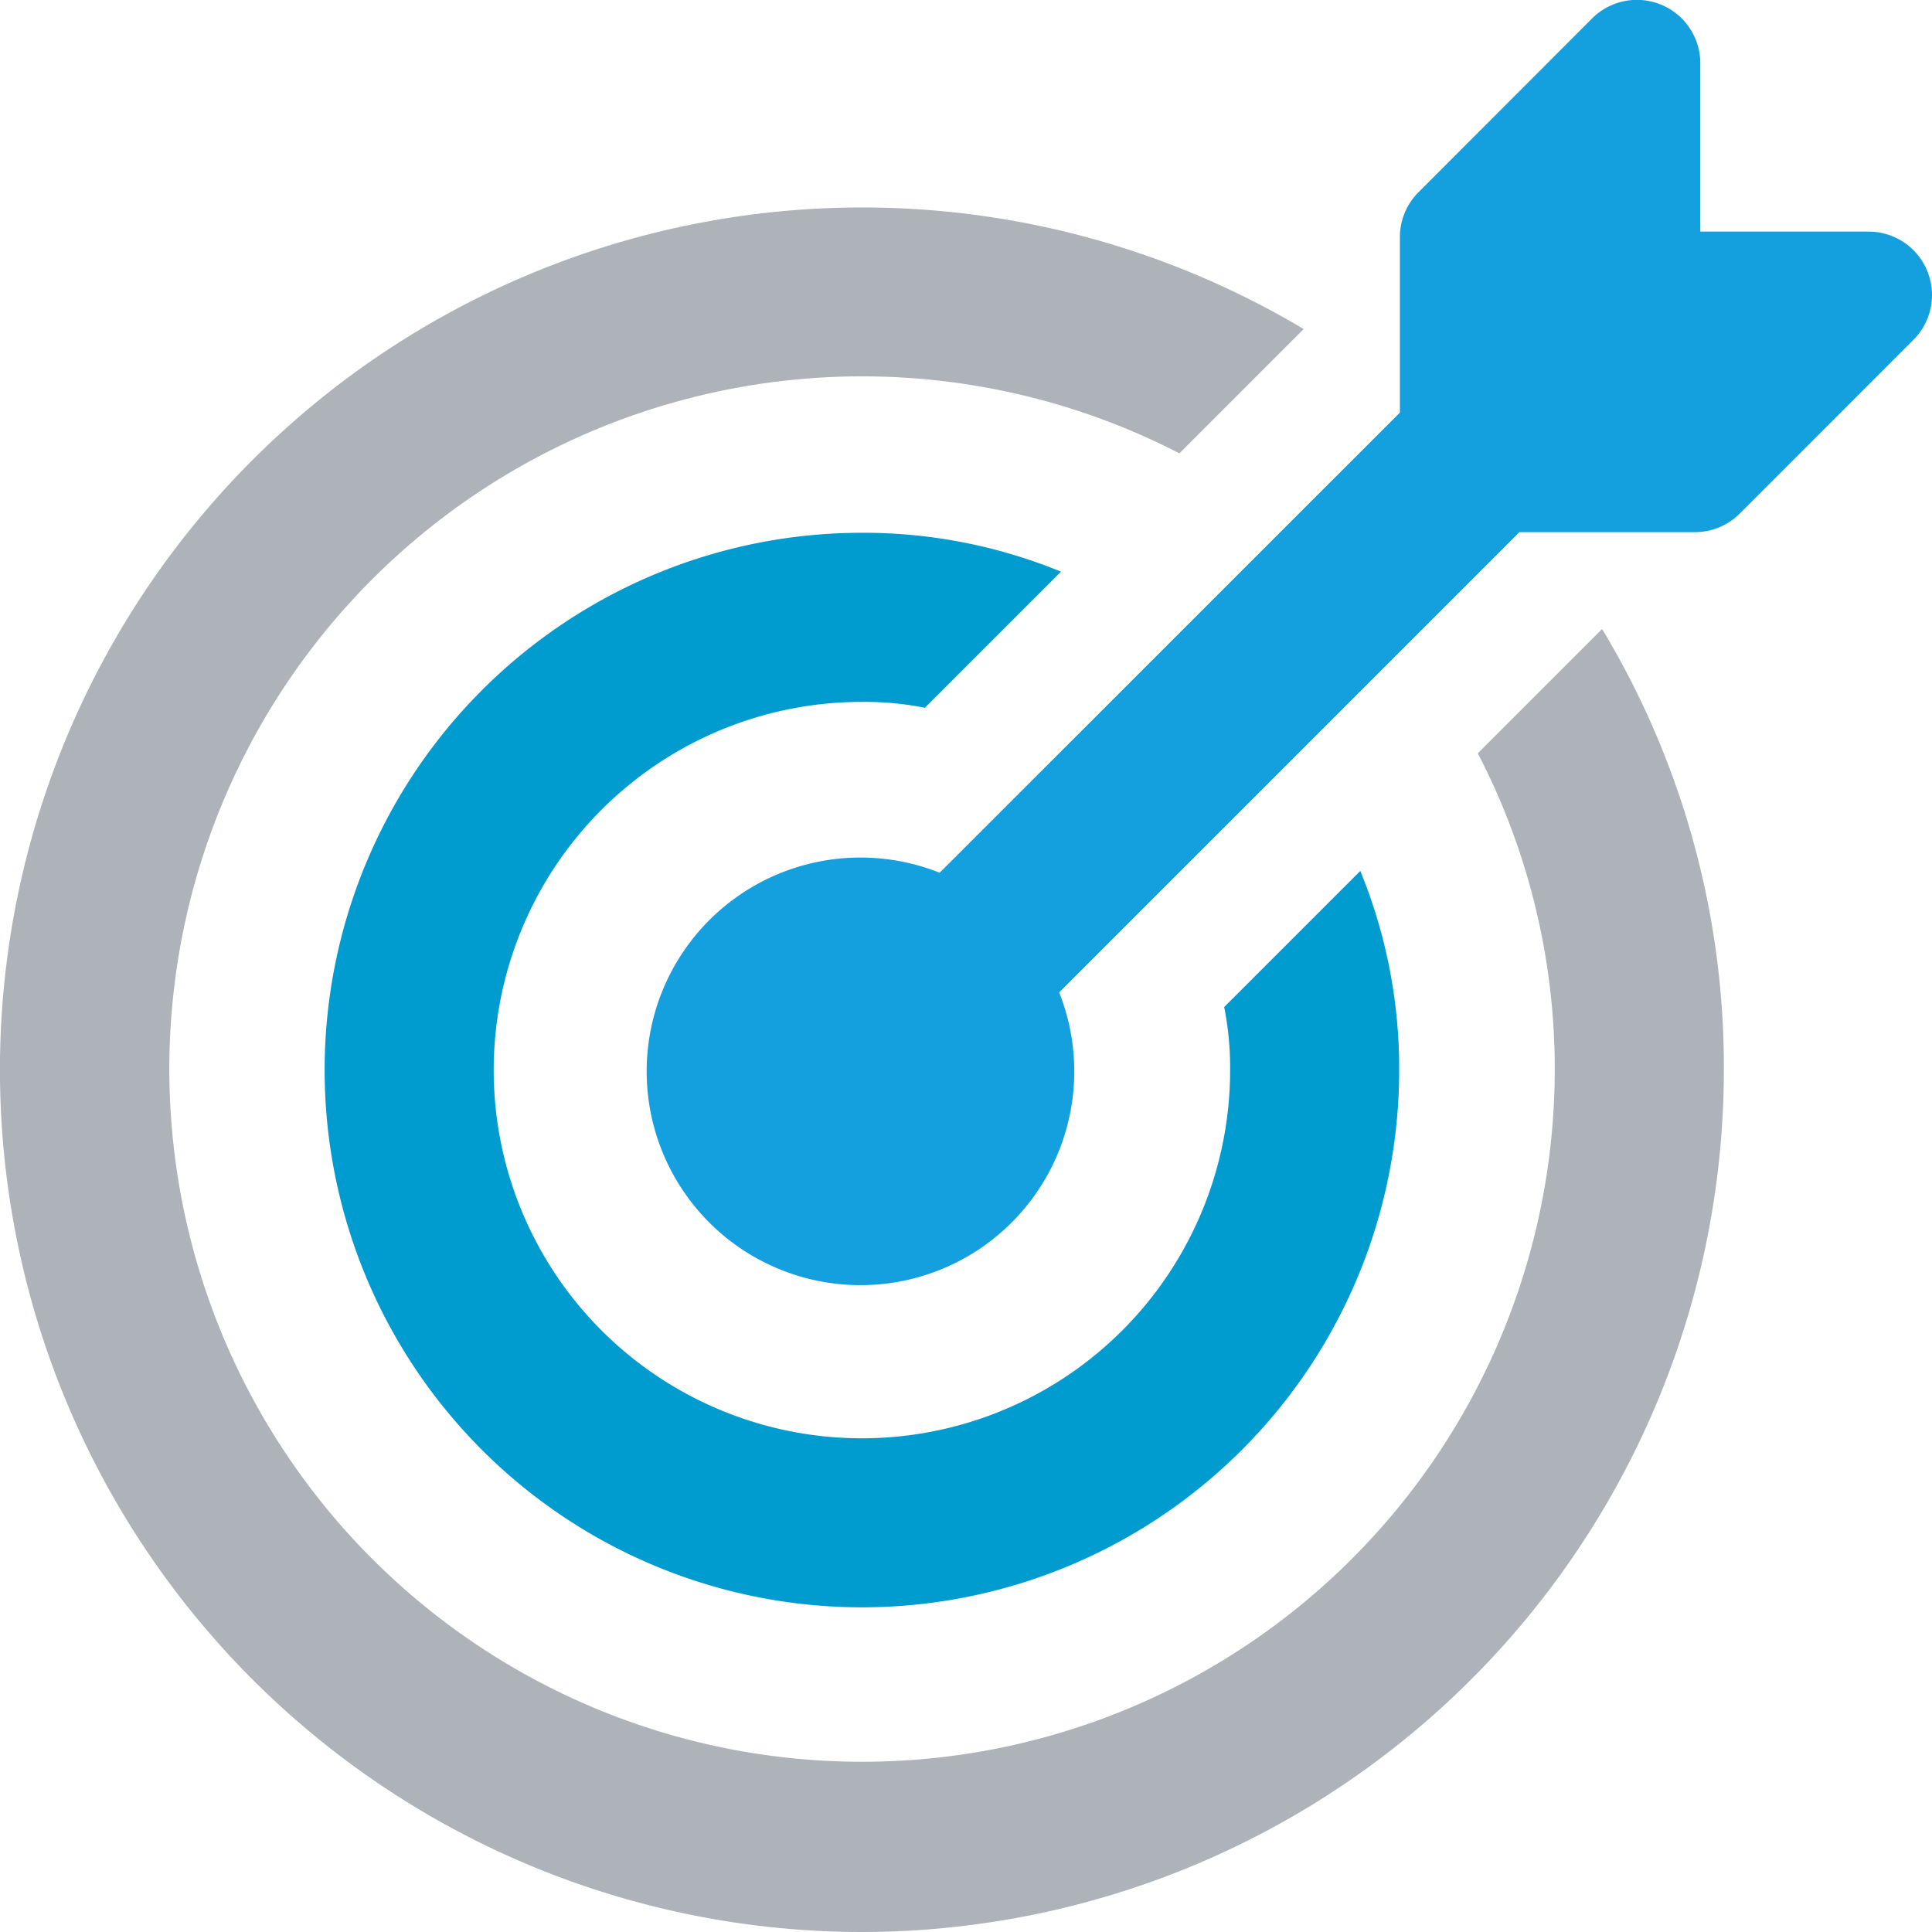
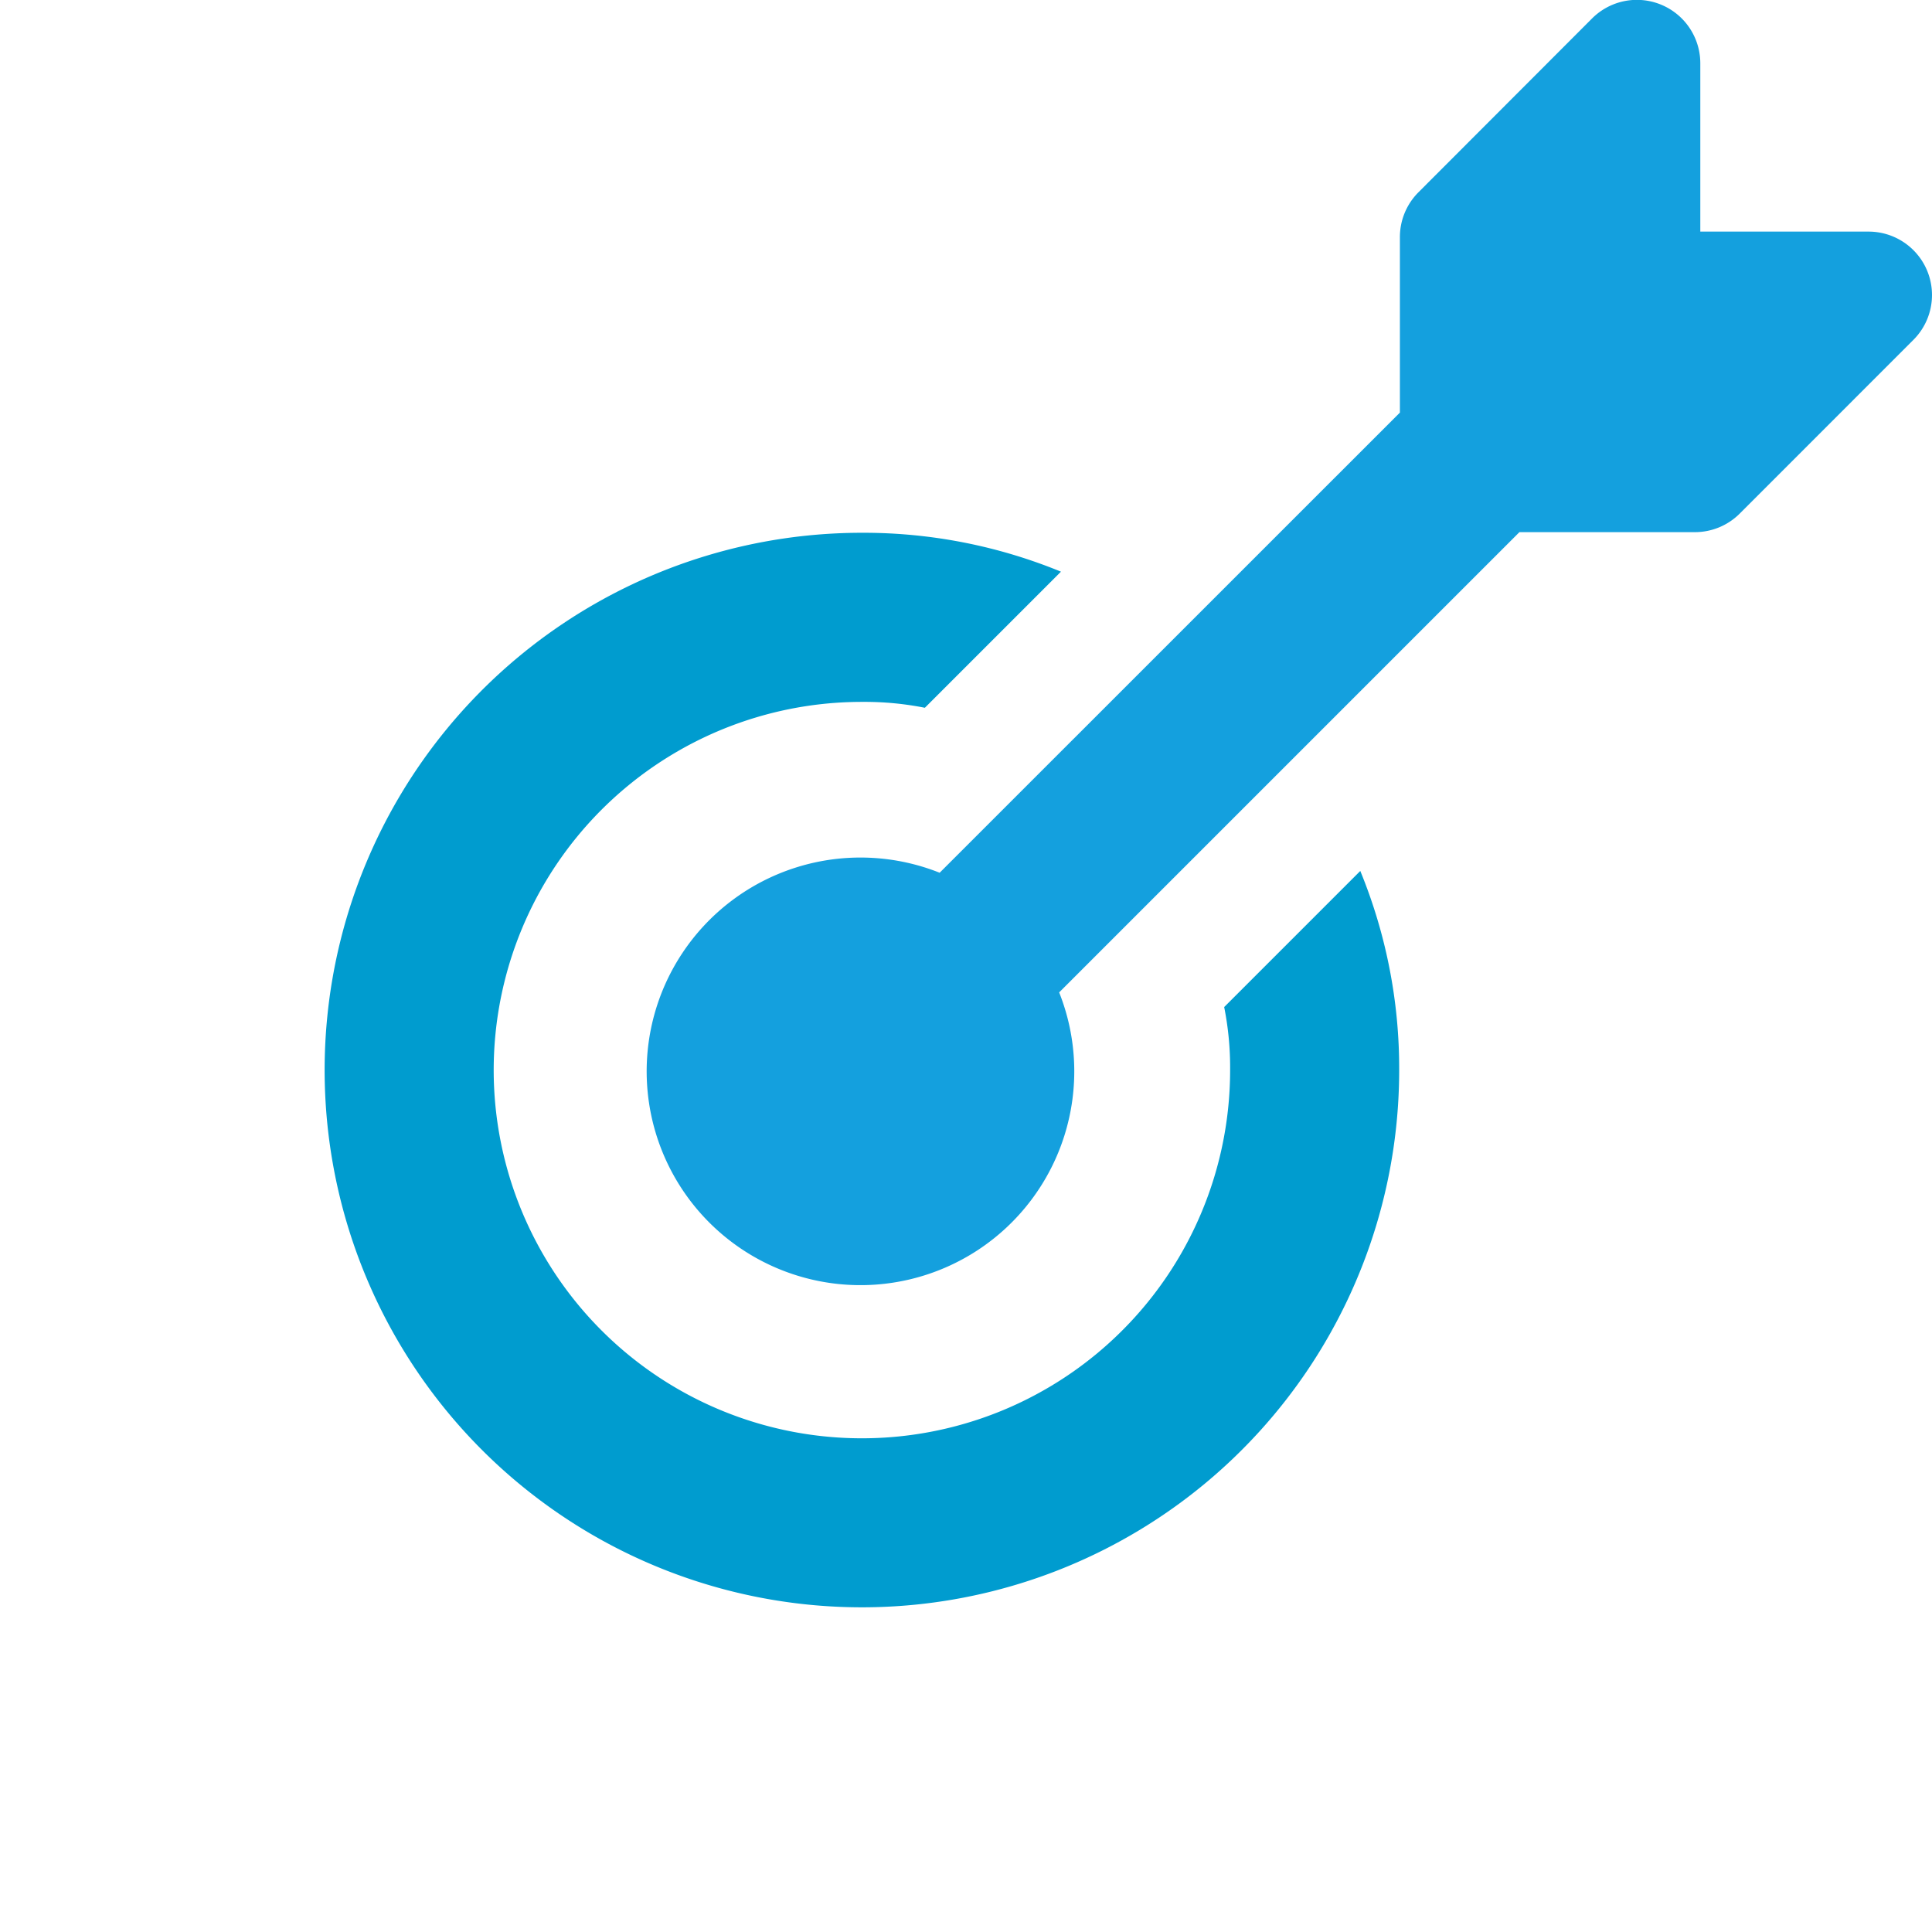
<svg xmlns="http://www.w3.org/2000/svg" width="42.968" height="42.968" viewBox="0 0 42.968 42.968">
  <g transform="translate(-13178.254 5586.746)">
    <g transform="translate(13178.254 -5586.746)">
      <g transform="translate(0 0)">
-         <path d="M19.179,79.363A19.183,19.183,0,0,0,38.339,60.184a18.878,18.878,0,0,0-2.708-9.8l-2.764,2.764a15.242,15.242,0,0,1,1.711,7.033A15.406,15.406,0,1,1,26.23,46.477l2.764-2.764a19.177,19.177,0,1,0-9.815,35.65" transform="translate(0 -36.395)" fill="#adb3b8" />
        <path d="M53.86,86.776a6.866,6.866,0,0,1,1.391.131l3.027-3.027a11.561,11.561,0,0,0-4.419-.865A11.949,11.949,0,1,0,65.8,94.955a11.566,11.566,0,0,0-.865-4.419l-3.027,3.027a6.846,6.846,0,0,1,.132,1.392,8.189,8.189,0,1,1-8.179-8.179" transform="translate(-34.682 -71.166)" fill="#009ccf" />
        <path d="M90.331,22.41a4.755,4.755,0,1,0,2.658,2.661l10.236-10.236h3.9a1.409,1.409,0,0,0,1-.413l3.863-3.864a1.41,1.41,0,0,0-1-2.407h-3.74V4.41a1.41,1.41,0,0,0-2.407-1L100.98,7.276a1.409,1.409,0,0,0-.413,1v3.9Z" transform="translate(-69.433 -3)" fill="#14a0de" />
      </g>
    </g>
  </g>
</svg>